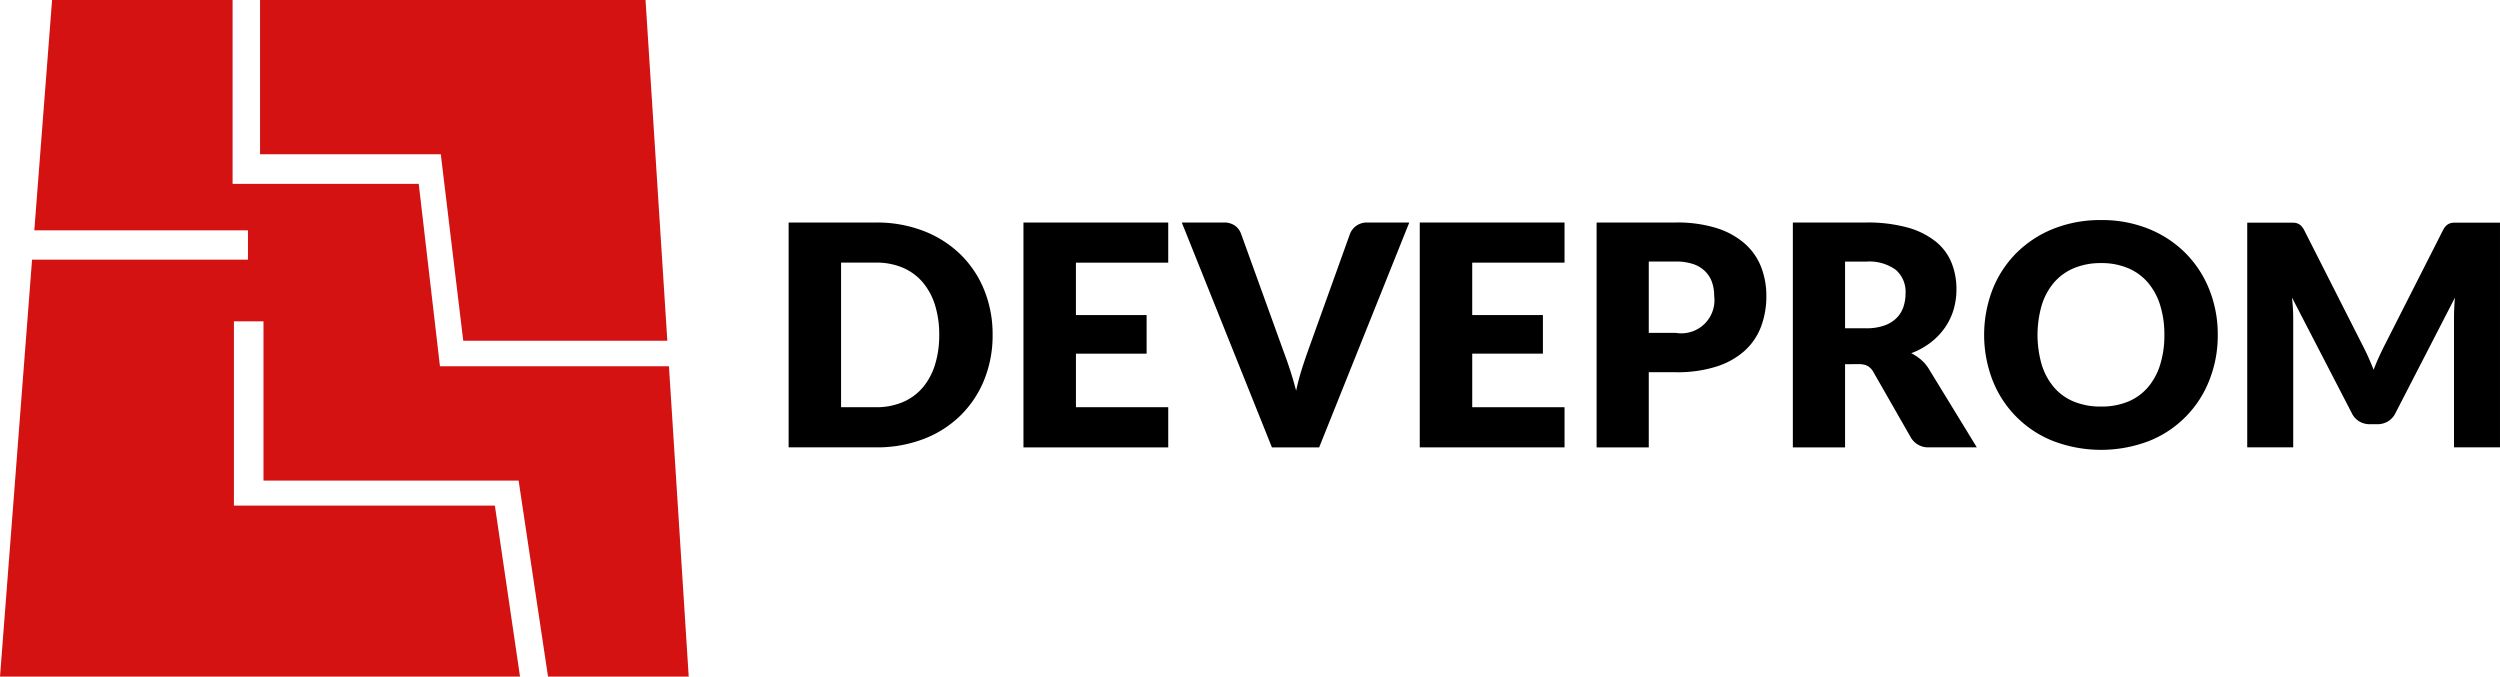
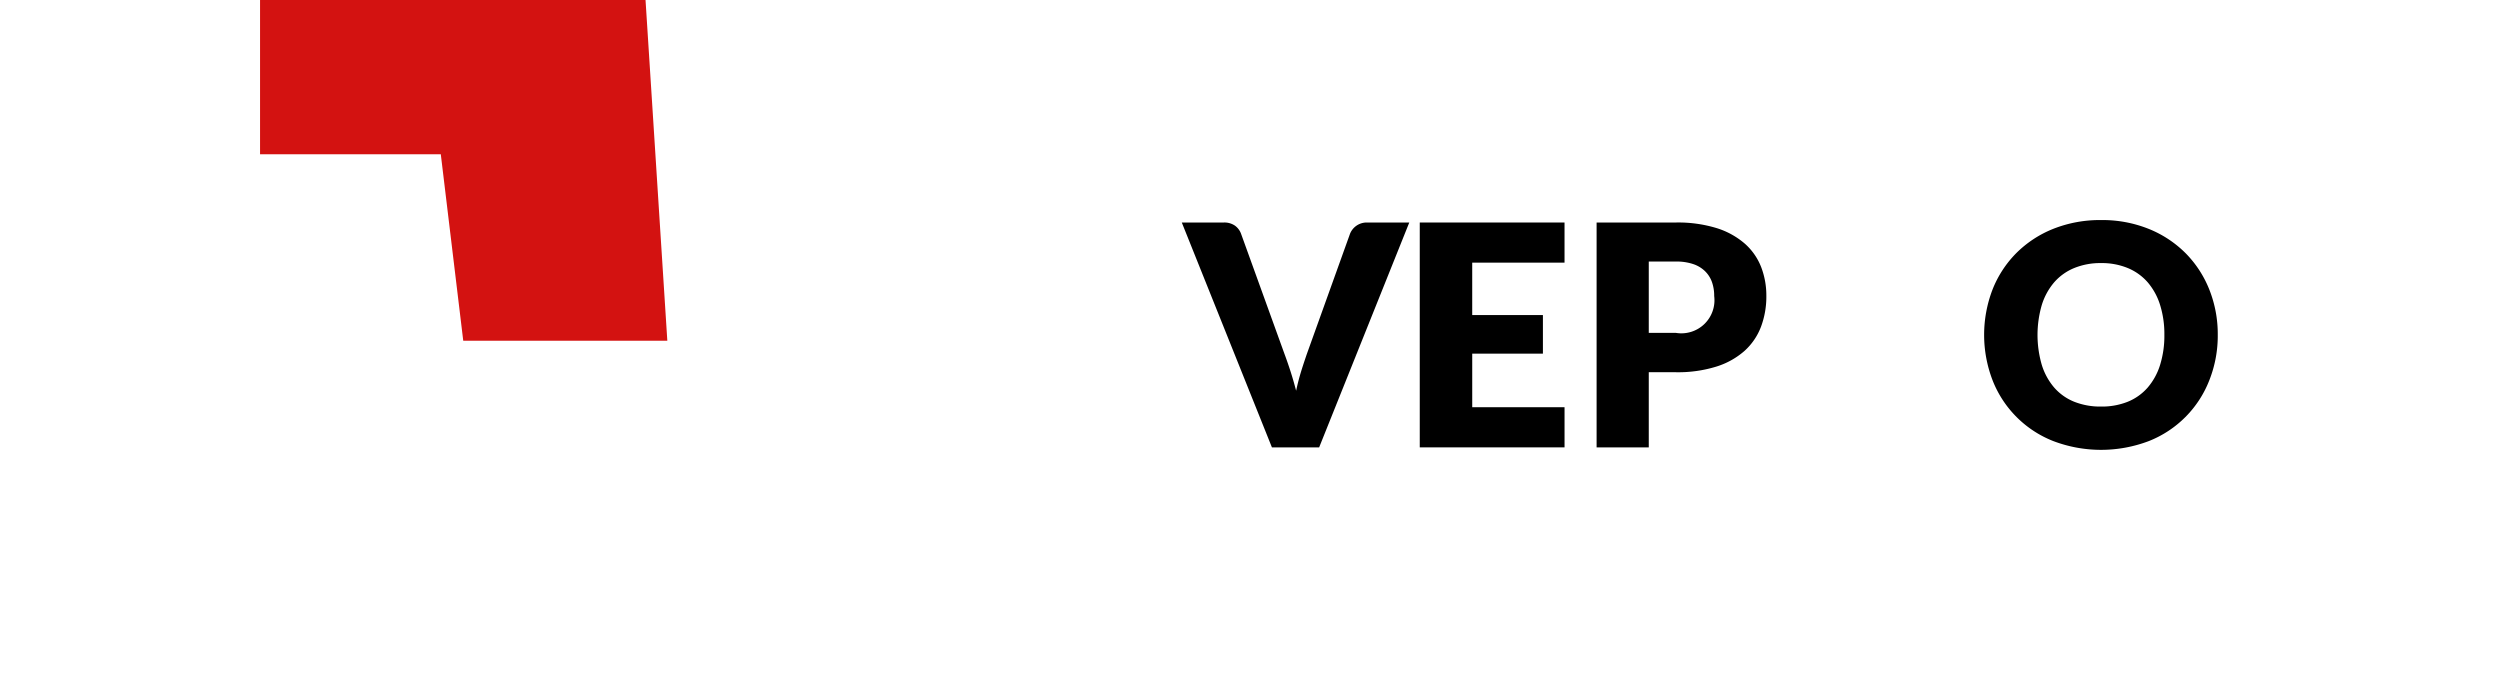
<svg xmlns="http://www.w3.org/2000/svg" width="195" height="52.776" viewBox="0 0 195 52.776">
  <defs>
    <style>.a{fill:#d31211;}</style>
  </defs>
  <g transform="translate(-623 -21.326)">
    <g transform="translate(684.511 38.682)">
-       <path d="M57.011,32.244a9.213,9.213,0,0,1-.657,3.51,8.19,8.19,0,0,1-1.848,2.779,8.338,8.338,0,0,1-2.87,1.829,10.119,10.119,0,0,1-3.725.657H41.1V23.481h6.813a10.071,10.071,0,0,1,3.725.664,8.481,8.481,0,0,1,2.87,1.829,8.124,8.124,0,0,1,1.848,2.775A9.166,9.166,0,0,1,57.011,32.244Zm-4.164,0a7.654,7.654,0,0,0-.337-2.347,5.061,5.061,0,0,0-.969-1.774A4.206,4.206,0,0,0,49.993,27a5.256,5.256,0,0,0-2.082-.392h-2.72v11.28h2.72a5.256,5.256,0,0,0,2.082-.392,4.233,4.233,0,0,0,1.547-1.12,5.051,5.051,0,0,0,.969-1.777A7.679,7.679,0,0,0,52.846,32.244Z" transform="translate(-41.098 -23.481)" />
-     </g>
+       </g>
    <g transform="translate(702.83 38.682)">
-       <path d="M60.062,23.481v3.13h-7.2V30.7h5.514v3.009H52.863v4.179h7.2V41.02H48.77V23.481Z" transform="translate(-48.77 -23.481)" />
-     </g>
+       </g>
    <g transform="translate(715.18 38.682)">
      <path d="M53.942,23.481h3.274a1.459,1.459,0,0,1,.867.241,1.35,1.35,0,0,1,.482.638l3.393,9.389c.153.411.308.855.463,1.337s.3.986.439,1.516c.112-.53.244-1.034.392-1.516s.3-.926.439-1.337l3.372-9.389a1.4,1.4,0,0,1,1.323-.879h3.3L64.656,41.02H60.972Z" transform="translate(-53.942 -23.481)" />
    </g>
    <g transform="translate(733.741 38.682)">
      <path d="M73.007,23.481v3.13h-7.2V30.7h5.514v3.009H65.808v4.179h7.2V41.02H61.715V23.481Z" transform="translate(-61.715 -23.481)" />
    </g>
    <g transform="translate(747.535 38.682)">
      <path d="M71.561,35.158V41.02H67.492V23.481h6.187a10.262,10.262,0,0,1,3.185.439,6.122,6.122,0,0,1,2.19,1.211,4.722,4.722,0,0,1,1.27,1.817,6.188,6.188,0,0,1,.408,2.264,6.688,6.688,0,0,1-.42,2.407A4.855,4.855,0,0,1,79.023,33.5a6.036,6.036,0,0,1-2.194,1.22,10.059,10.059,0,0,1-3.15.439Zm0-3.068h2.118a2.582,2.582,0,0,0,2.985-2.877,3.2,3.2,0,0,0-.179-1.1,2.225,2.225,0,0,0-.549-.848,2.418,2.418,0,0,0-.926-.547,4.081,4.081,0,0,0-1.33-.193H71.561Z" transform="translate(-67.492 -23.481)" />
    </g>
    <g transform="translate(762.846 38.682)">
-       <path d="M77.973,34.532V41.02H73.9V23.481h5.707a11.709,11.709,0,0,1,3.243.392,6.121,6.121,0,0,1,2.192,1.091,4.094,4.094,0,0,1,1.232,1.648,5.451,5.451,0,0,1,.387,2.07,5.553,5.553,0,0,1-.229,1.614,4.921,4.921,0,0,1-.681,1.4,5.2,5.2,0,0,1-1.108,1.149,5.847,5.847,0,0,1-1.509.831,3.823,3.823,0,0,1,.764.506,3.006,3.006,0,0,1,.618.733l3.732,6.1H84.57a1.56,1.56,0,0,1-1.469-.769l-2.913-5.093a1.25,1.25,0,0,0-.451-.482,1.526,1.526,0,0,0-.728-.143Zm0-2.8h1.638a4.166,4.166,0,0,0,1.414-.213,2.534,2.534,0,0,0,.958-.583,2.22,2.22,0,0,0,.542-.874,3.349,3.349,0,0,0,.167-1.077,2.263,2.263,0,0,0-.752-1.805,3.506,3.506,0,0,0-2.328-.649H77.973Z" transform="translate(-73.904 -23.481)" />
-     </g>
+       </g>
    <g transform="translate(777.761 38.491)">
      <path d="M98.374,32.355a9.432,9.432,0,0,1-.657,3.539A8.346,8.346,0,0,1,93,40.639a10.486,10.486,0,0,1-7.457,0,8.365,8.365,0,0,1-4.735-4.745,9.864,9.864,0,0,1,0-7.078,8.417,8.417,0,0,1,1.853-2.839,8.591,8.591,0,0,1,2.882-1.891,9.845,9.845,0,0,1,3.732-.685A9.692,9.692,0,0,1,93,24.093a8.6,8.6,0,0,1,2.873,1.9,8.472,8.472,0,0,1,1.846,2.839A9.406,9.406,0,0,1,98.374,32.355Zm-4.164,0a7.586,7.586,0,0,0-.337-2.34,4.978,4.978,0,0,0-.969-1.765,4.179,4.179,0,0,0-1.547-1.106,5.3,5.3,0,0,0-2.082-.387,5.367,5.367,0,0,0-2.1.387,4.166,4.166,0,0,0-1.554,1.106,4.978,4.978,0,0,0-.969,1.765,8.35,8.35,0,0,0,0,4.694,4.946,4.946,0,0,0,.969,1.762,4.108,4.108,0,0,0,1.554,1.1,5.5,5.5,0,0,0,2.1.377,5.432,5.432,0,0,0,2.082-.377,4.12,4.12,0,0,0,1.547-1.1,4.947,4.947,0,0,0,.969-1.762A7.637,7.637,0,0,0,94.21,32.355Z" transform="translate(-80.15 -23.401)" />
    </g>
    <g transform="translate(798.284 38.696)">
-       <path d="M98.177,33.946c.148.33.289.666.427,1.012.134-.353.279-.7.432-1.032s.308-.657.47-.969l4.5-8.868a1.435,1.435,0,0,1,.246-.356.828.828,0,0,1,.282-.186.984.984,0,0,1,.356-.06h3.57V41.011h-3.587V30.925q0-.734.072-1.59L100.3,38.351a1.515,1.515,0,0,1-.583.638,1.612,1.612,0,0,1-.838.217h-.554a1.6,1.6,0,0,1-.836-.217,1.515,1.515,0,0,1-.583-.638l-4.671-9.028q.047.423.072.838c.017.277.024.53.024.764V41.011H88.745V23.487h3.57a.971.971,0,0,1,.353.06.838.838,0,0,1,.284.186,1.5,1.5,0,0,1,.246.356l4.513,8.9C97.874,33.3,98.027,33.616,98.177,33.946Z" transform="translate(-88.745 -23.487)" />
-     </g>
+       </g>
    <g transform="translate(623 21.326)">
-       <path class="a" d="M67.516,44.782H49.654L48,30.556H33.48V16.212H19.4L18.015,34.177H34.679v2.288H17.839l-2.5,32.524H55.9L53.938,55.651H33.584V41.274H35.89V53.7h19.9l2.294,15.288H69.057Z" transform="translate(-15.338 -16.212)" />
      <path class="a" d="M37.938,28.3l1.744,14.488H55.6L53.9,16.212H23.833V28.244h14.1Z" transform="translate(-3.549 -16.212)" />
    </g>
  </g>
</svg>